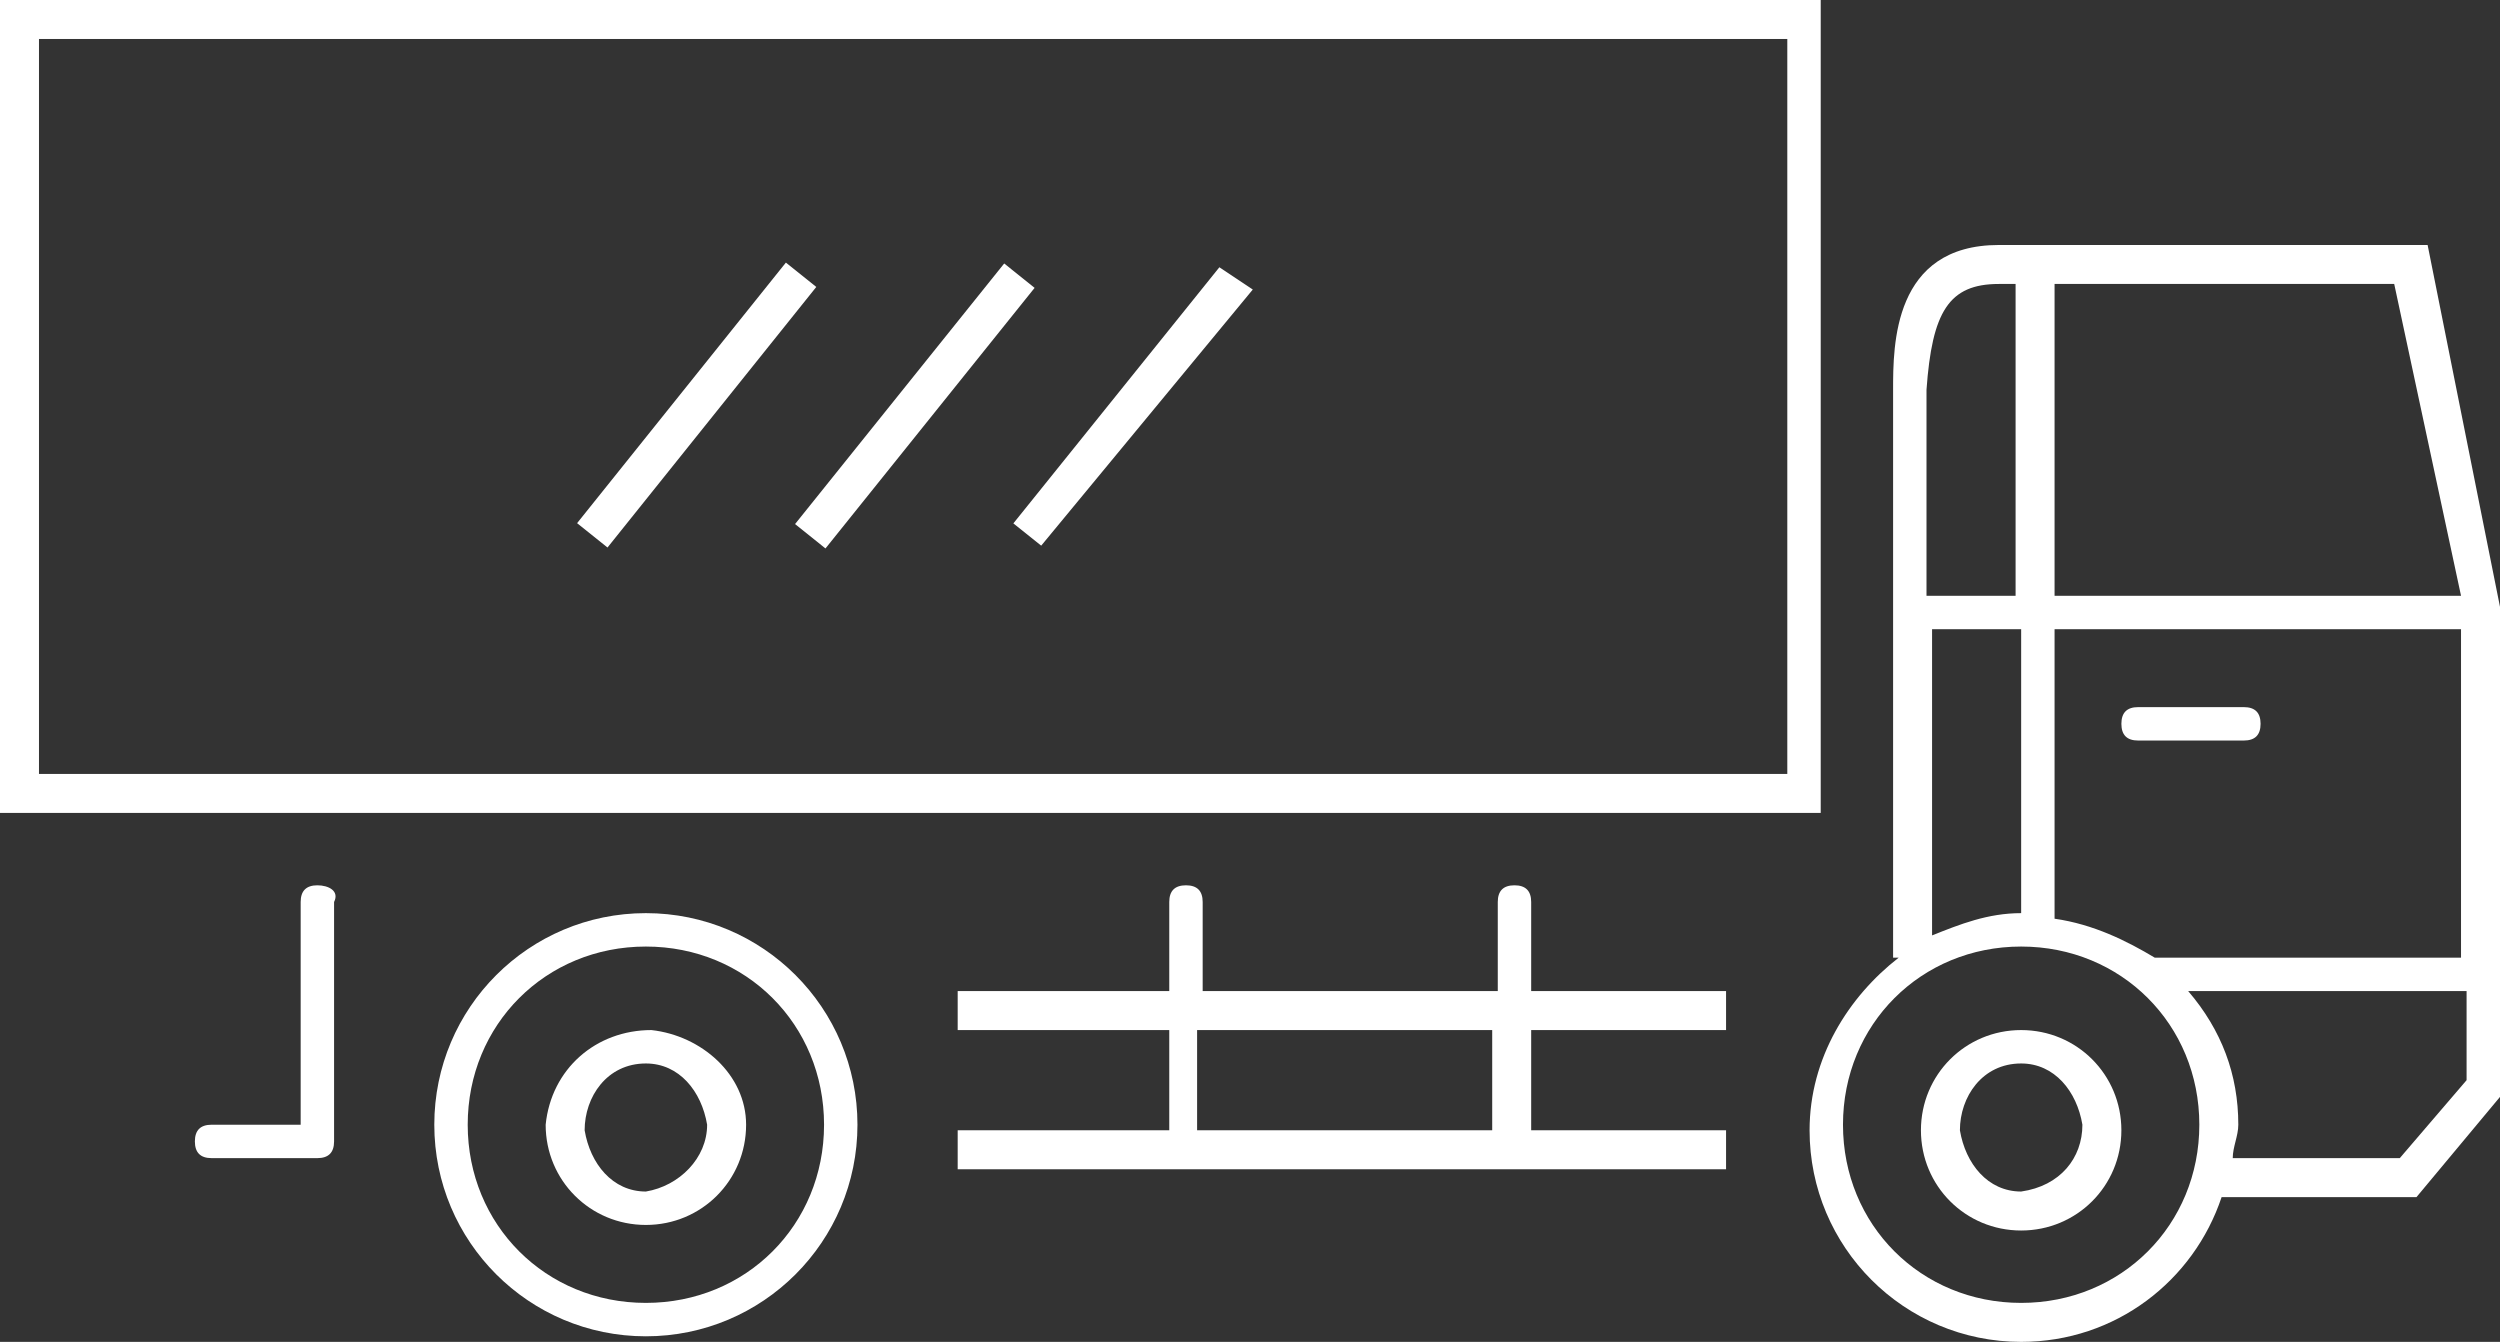
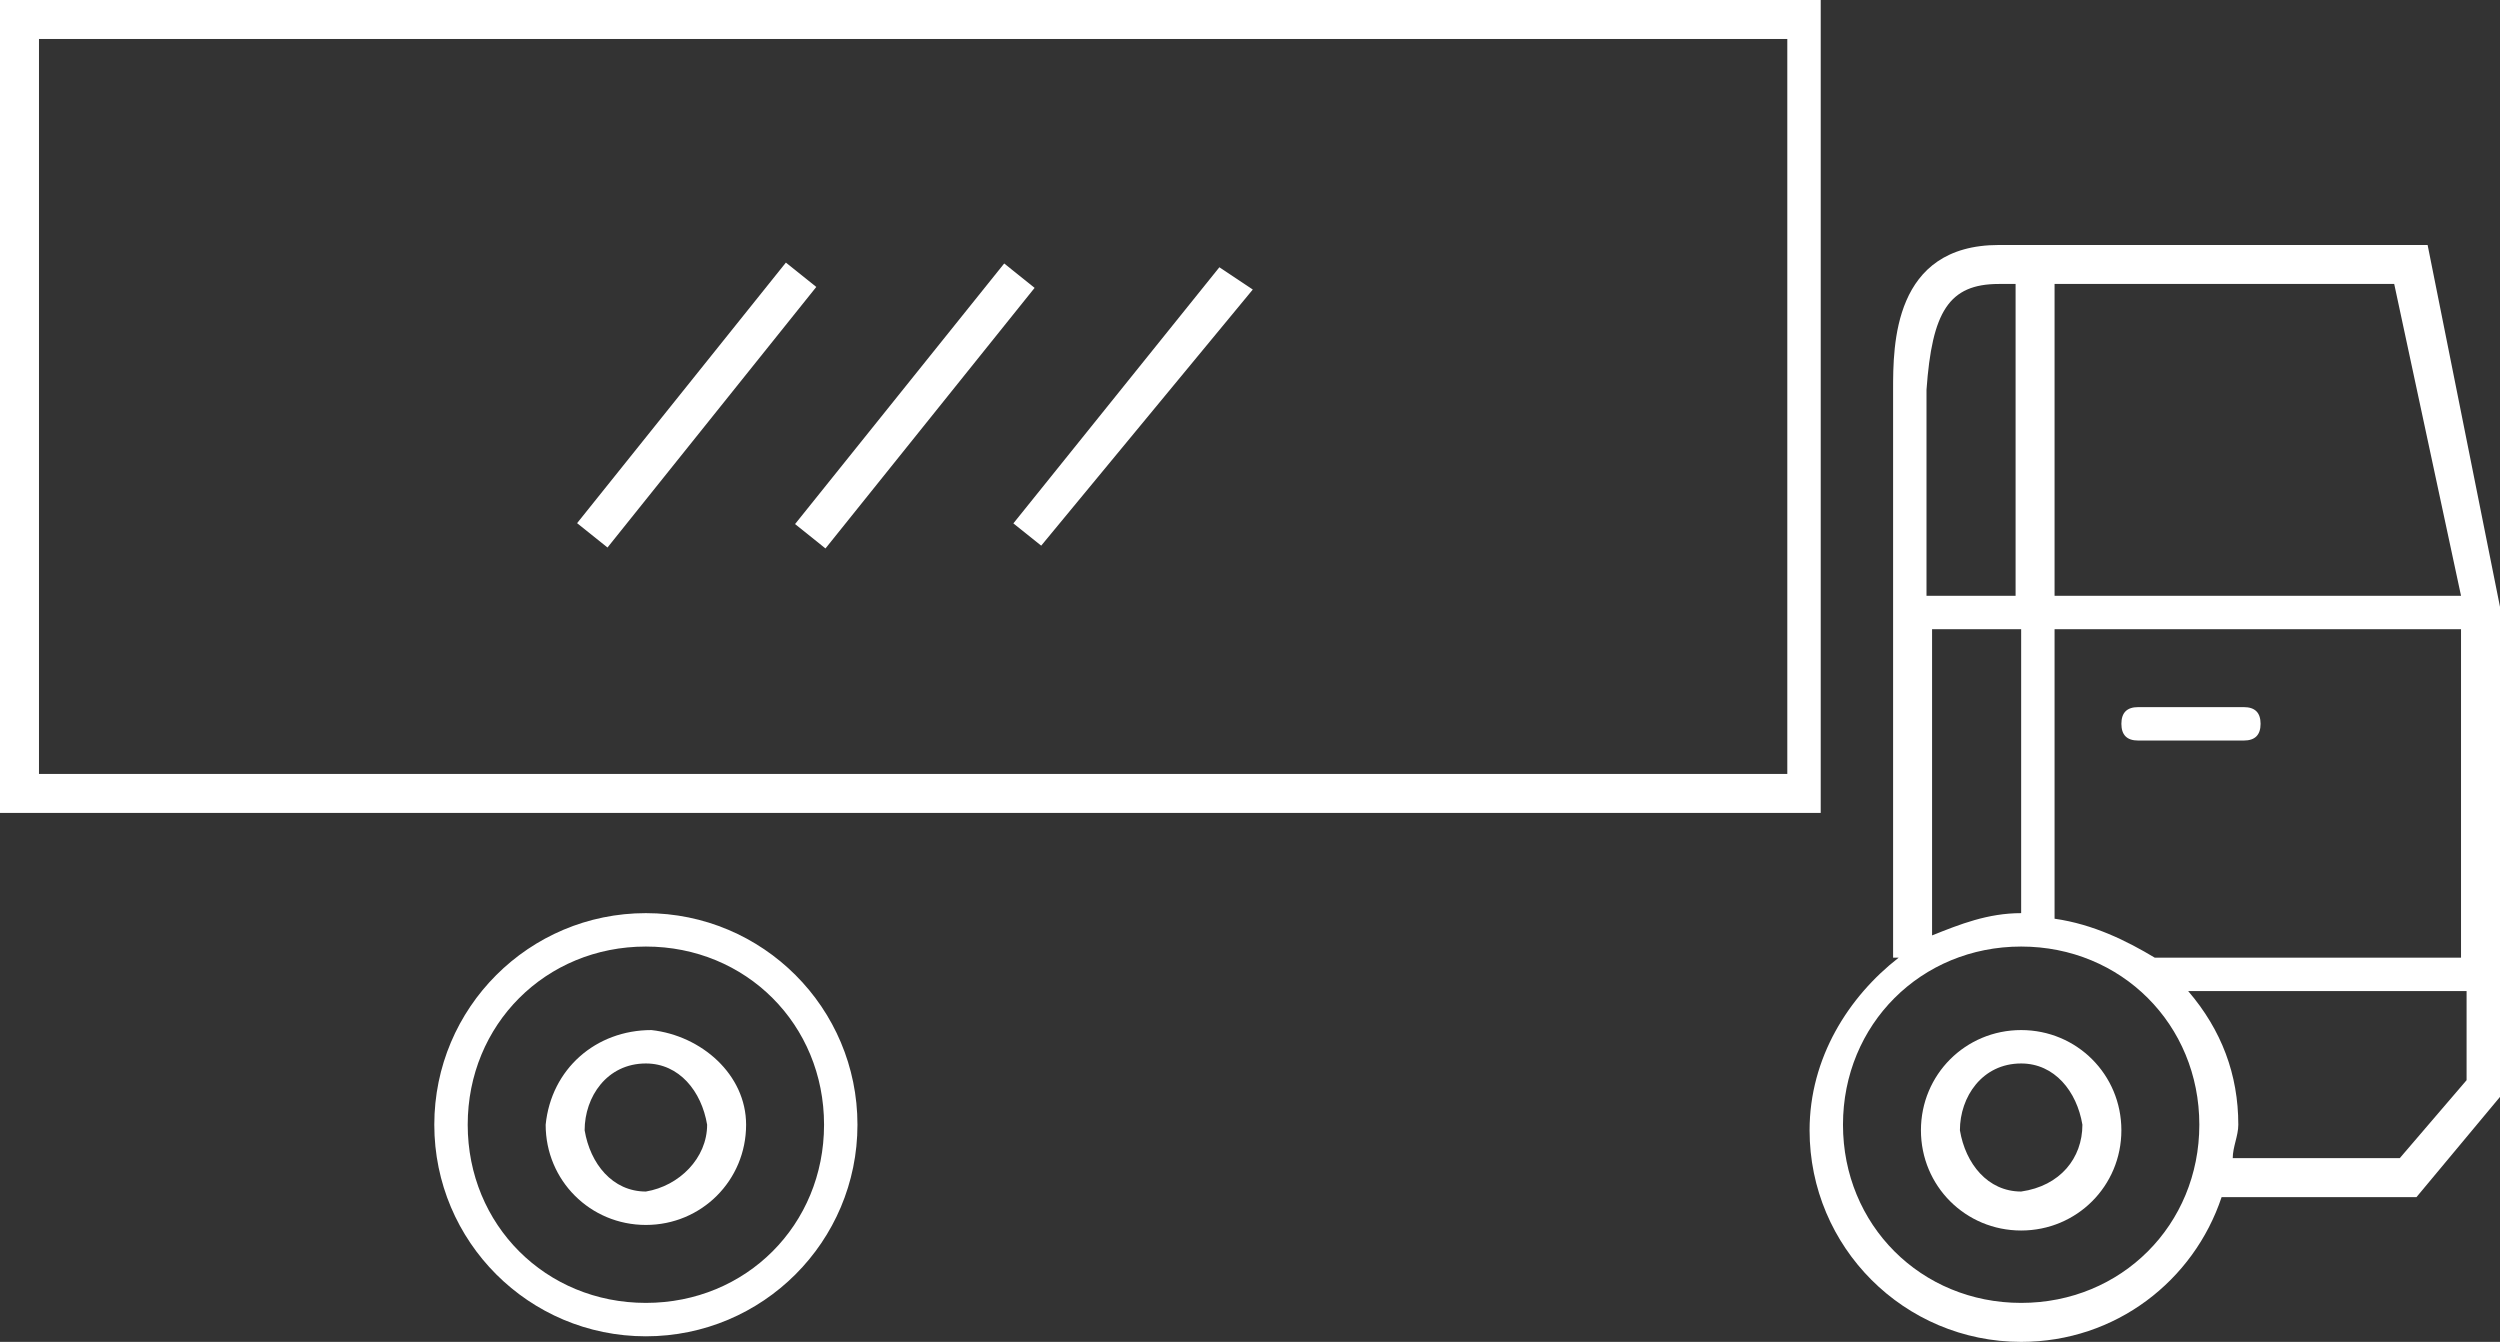
<svg xmlns="http://www.w3.org/2000/svg" version="1.1" id="Capa_1" x="0px" y="0px" viewBox="0 0 44.9 24.1" style="enable-background:new 0 0 44.9 24.1;" xml:space="preserve">
  <rect x="0" y="0" width="44.9" height="24.1" fill="#333333" stroke="none" />
  <style type="text/css">
	.st0{fill:#FFFFFF;}
</style>
  <g>
    <path class="st0" d="M36.3,18.5c-1,0-1.8,0.8-1.8,1.8c0,1,0.8,1.8,1.8,1.8v0c1,0,1.8-0.8,1.8-1.8C38.1,19.3,37.3,18.5,36.3,18.5z    M36.3,21.4c-0.6,0-1-0.5-1.1-1.1c0-0.6,0.4-1.2,1.1-1.2c0.6,0,1,0.5,1.1,1.1C37.4,20.8,37,21.3,36.3,21.4z" />
    <path class="st0" d="M11.7,18.5c-1,0-1.8,0.7-1.9,1.7c0,1,0.8,1.8,1.8,1.8l0,0c1,0,1.8-0.8,1.8-1.8C13.4,19.3,12.6,18.6,11.7,18.5z    M11.6,21.4c-0.6,0-1-0.5-1.1-1.1c0-0.6,0.4-1.2,1.1-1.2c0.6,0,1,0.5,1.1,1.1C12.7,20.8,12.2,21.3,11.6,21.4z" />
    <path class="st0" d="M43.6,4.4h-7.7C34,4.4,34,6.2,34,7v10.2h0.1c-0.9,0.7-1.6,1.8-1.6,3.1c0,2.1,1.7,3.8,3.8,3.8   c1.7,0,3.1-1.1,3.6-2.6h3.5v0l1.5-1.8v-8.8L43.6,4.4z M38.7,17.2L38.7,17.2c-0.5-0.3-1.1-0.6-1.8-0.7v-5.2h7.3v5.9H38.7z    M44.2,10.7h-7.3V5.1h6.1L44.2,10.7z M35.9,5.1h0.3v5.6h-1.6V7C34.7,5.6,35,5.1,35.9,5.1z M34.7,11.3h1.6v5.1   c-0.6,0-1.1,0.2-1.6,0.4V11.3z M36.3,23.4c-1.8,0-3.2-1.4-3.2-3.2c0-1.8,1.4-3.2,3.2-3.2c1.8,0,3.2,1.4,3.2,3.2   C39.5,22,38.1,23.4,36.3,23.4z M43.1,20.8h-3c0-0.2,0.1-0.4,0.1-0.6c0-0.9-0.3-1.7-0.9-2.4h5v1.6L43.1,20.8z" />
    <path class="st0" d="M11.6,16.4c-2.1,0-3.8,1.7-3.8,3.8c0,2.1,1.7,3.8,3.8,3.8c2.1,0,3.8-1.7,3.8-3.8   C15.4,18.1,13.7,16.4,11.6,16.4z M11.6,23.4c-1.8,0-3.2-1.4-3.2-3.2c0-1.8,1.4-3.2,3.2-3.2c1.8,0,3.2,1.4,3.2,3.2   C14.8,22,13.4,23.4,11.6,23.4z" />
    <path class="st0" d="M40.3,12.7h-1.9c-0.2,0-0.3,0.1-0.3,0.3s0.1,0.3,0.3,0.3h1.9c0.2,0,0.3-0.1,0.3-0.3S40.5,12.7,40.3,12.7z" />
    <path class="st0" d="M32.7,0H0v14.6h32.7V0z M32.1,13.9H0.7V0.7h31.4V13.9z" />
    <rect x="9.5" y="7" transform="matrix(0.625 -0.78 0.78 0.625 -1.033 12.431)" class="st0" width="6" height="0.7" />
    <rect x="13.4" y="7" transform="matrix(0.626 -0.78 0.78 0.626 0.431 15.482)" class="st0" width="6" height="0.7" />
    <polygon class="st0" points="18.7,9.8 22.5,5.2 21.9,4.8 18.2,9.4  " />
-     <path class="st0" d="M5.7,15.9c-0.2,0-0.3,0.1-0.3,0.3v4H3.8c-0.2,0-0.3,0.1-0.3,0.3s0.1,0.3,0.3,0.3h1.9c0.2,0,0.3-0.1,0.3-0.3   v-4.3C6.1,16,5.9,15.9,5.7,15.9z" />
-     <path class="st0" d="M27.5,16.2c0-0.2-0.1-0.3-0.3-0.3s-0.3,0.1-0.3,0.3v1.6h-5.3v-1.6c0-0.2-0.1-0.3-0.3-0.3   c-0.2,0-0.3,0.1-0.3,0.3v1.6h-3.8v0.7h3.8v1.8h-3.8v0.7H31v-0.7h-3.5v-1.8H31v-0.7h-3.5V16.2z M26.8,20.3h-5.3v-1.8h5.3V20.3z" />
  </g>
</svg>